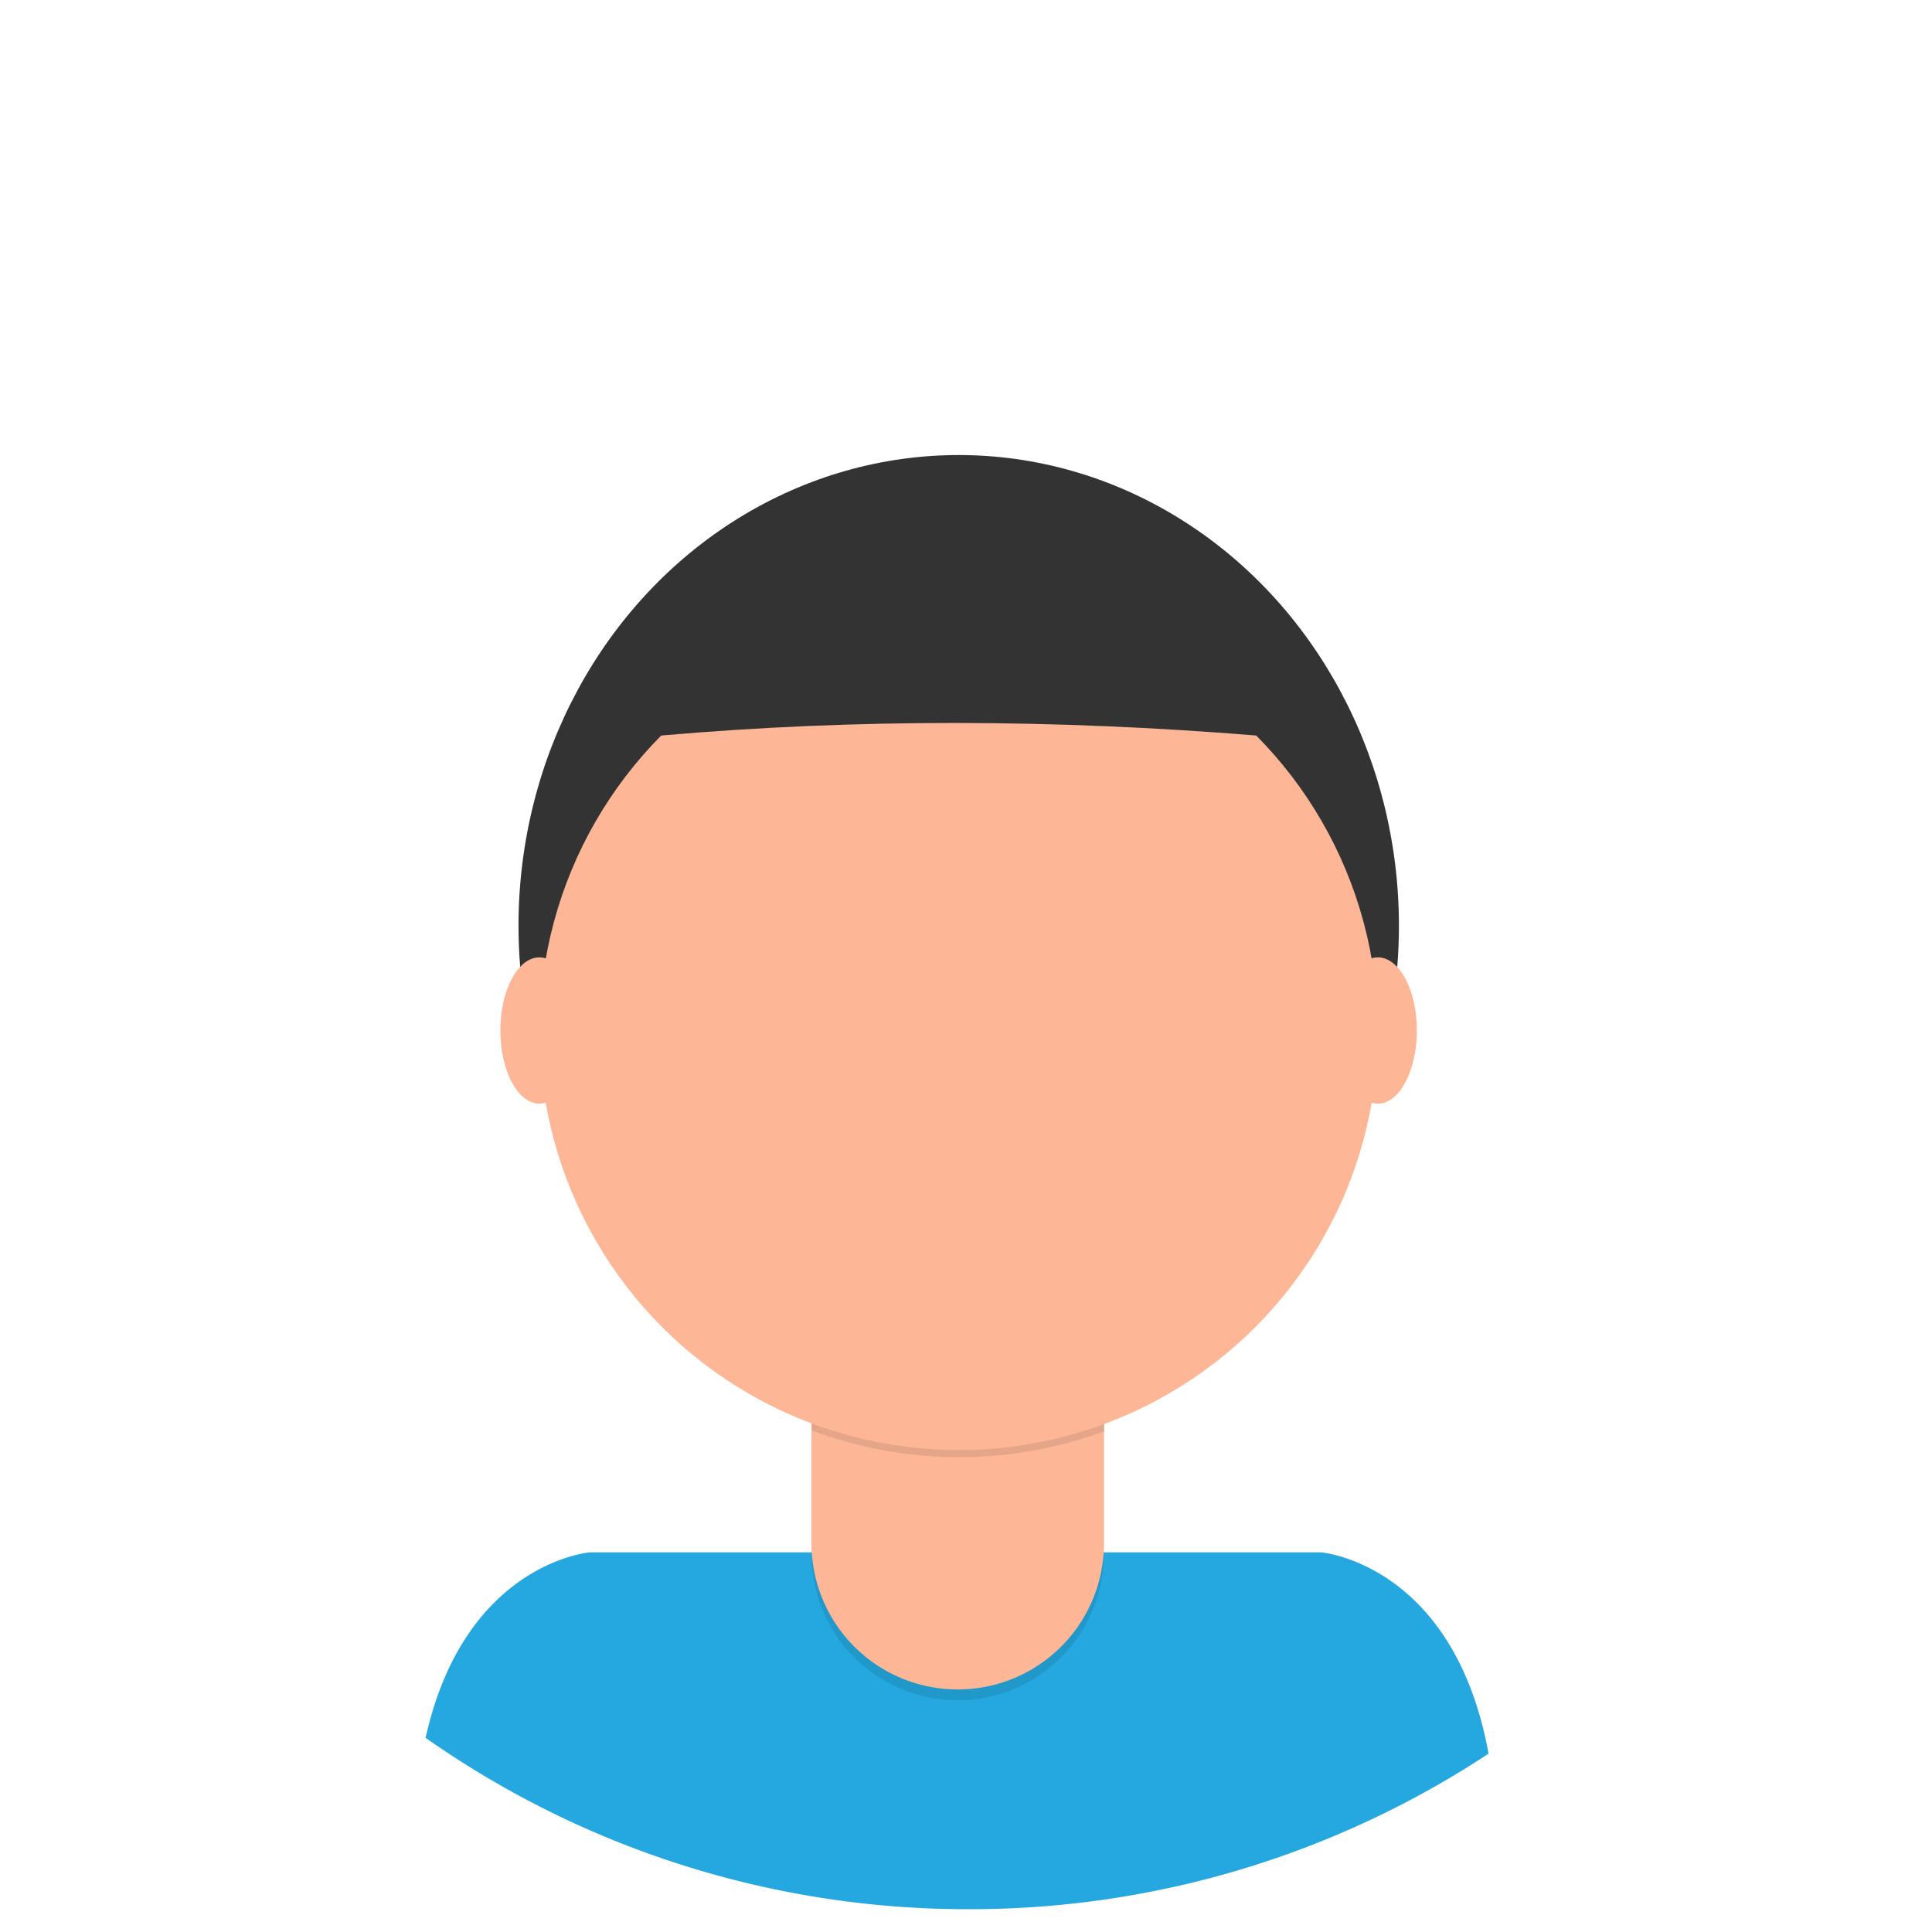
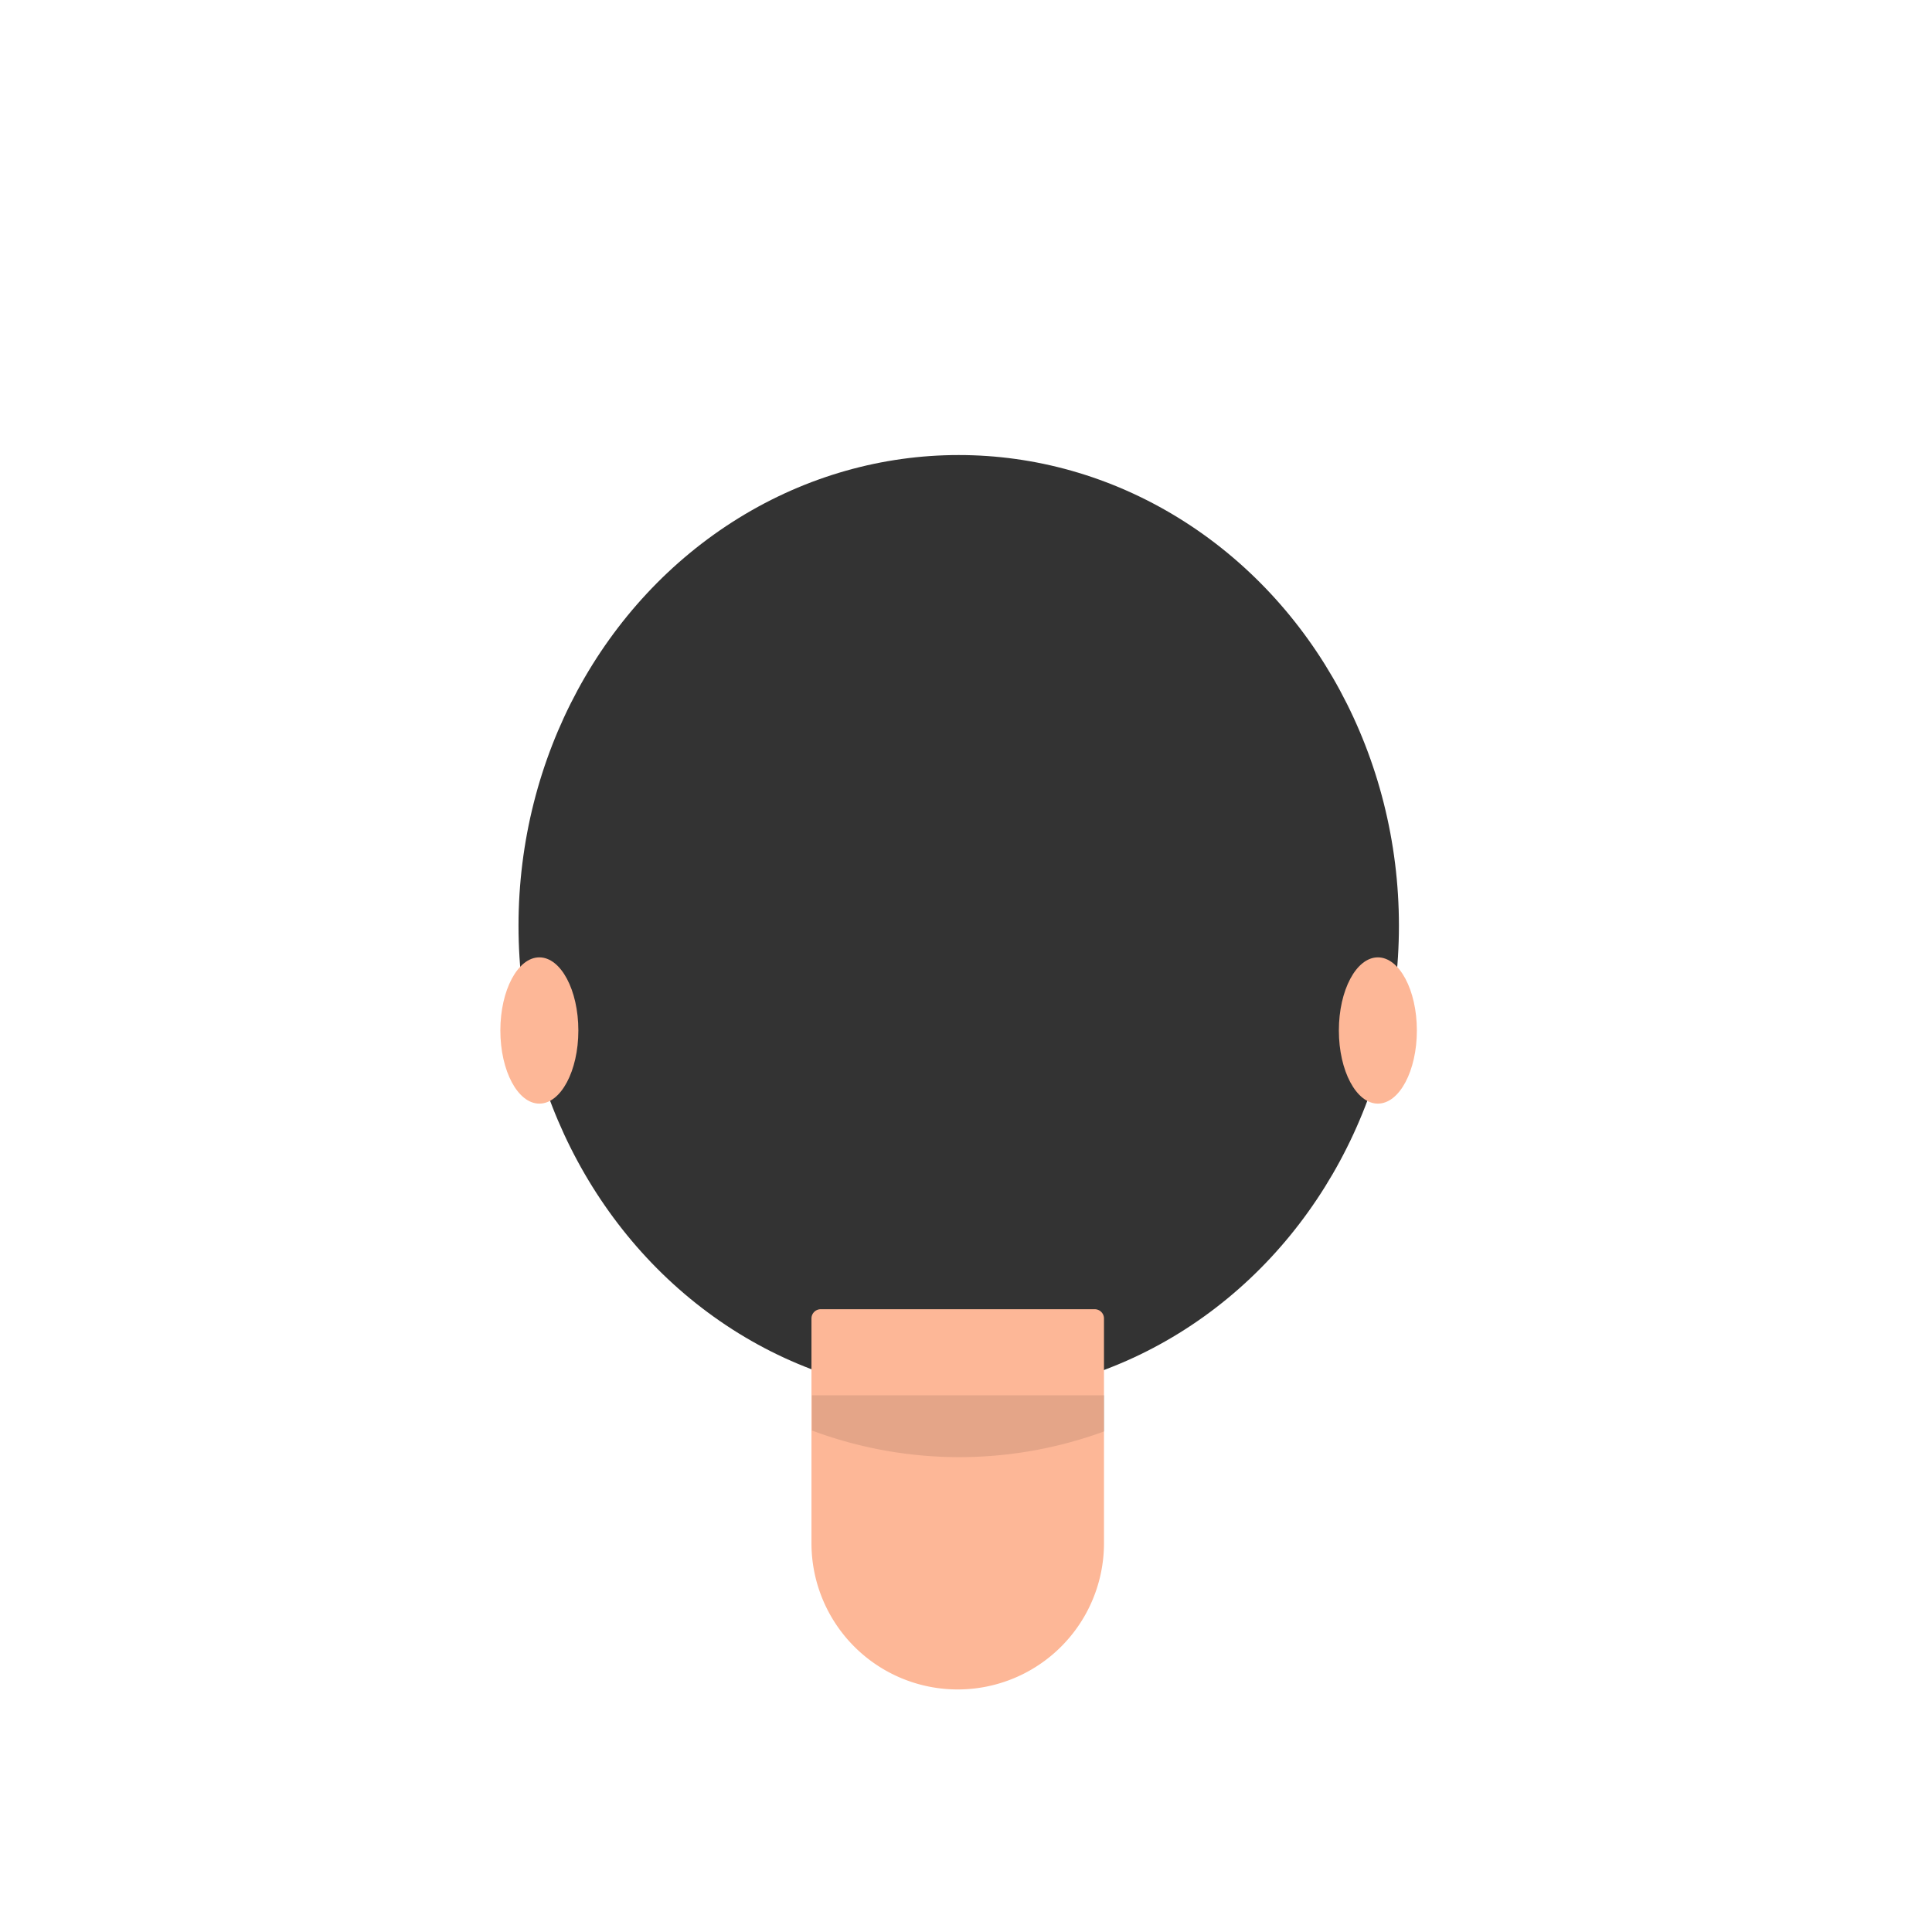
<svg xmlns="http://www.w3.org/2000/svg" viewBox="0 0 698 698">
  <defs>
    <style>.cls-1{fill:#25a8e0;}.cls-2{fill:#333;}.cls-3{opacity:0.1;isolation:isolate;}.cls-4{fill:#fdb797;}</style>
  </defs>
  <title>guilhem</title>
  <g id="GUILHEM">
-     <path class="cls-1" d="M350,689.76a340,340,0,0,0,187.79-56.2c-12.59-68.8-60.5-72.72-60.5-72.72H213.09s-45.21,3.71-59.33,67A340.08,340.08,0,0,0,350,689.76Z" />
    <ellipse class="cls-2" cx="346.37" cy="334.44" rx="159.04" ry="170.04" />
-     <path class="cls-3" d="M293.15,476.92H398.81v84.53A52.83,52.83,0,0,1,346,614.28h0a52.83,52.83,0,0,1-52.83-52.83h0V476.92h0Z" />
-     <path class="cls-4" d="M296.5,473h99a3.35,3.35,0,0,1,3.35,3.35h0v81.18A52.83,52.83,0,0,1,346,610.37h0a52.83,52.83,0,0,1-52.83-52.83h0V476.35A3.35,3.35,0,0,1,296.5,473Z" />
+     <path class="cls-4" d="M296.5,473h99a3.35,3.35,0,0,1,3.35,3.35h0v81.18A52.83,52.83,0,0,1,346,610.37h0a52.83,52.83,0,0,1-52.83-52.83V476.35A3.35,3.35,0,0,1,296.5,473Z" />
    <path class="cls-3" d="M293.34,516.82a152.06,152.06,0,0,0,105.66.29v-13H293.34Z" />
-     <circle class="cls-4" cx="346.37" cy="372.44" r="151.45" />
    <ellipse class="cls-4" cx="194.86" cy="372.3" rx="14.09" ry="26.42" />
    <ellipse class="cls-4" cx="497.8" cy="372.3" rx="14.09" ry="26.42" />
-     <path class="cls-4" d="M316.6,464.72h60.8s-4.8,18.4-30.4,18.4S316.6,464.72,316.6,464.72Z" />
    <path class="cls-2" d="M238.9,265.73c70.36-6.15,142-5.93,214.94,0L439.07,218.8s-133.87-14.4-136-14.4-69.87,30.67-69.87,30.67Z" />
  </g>
</svg>